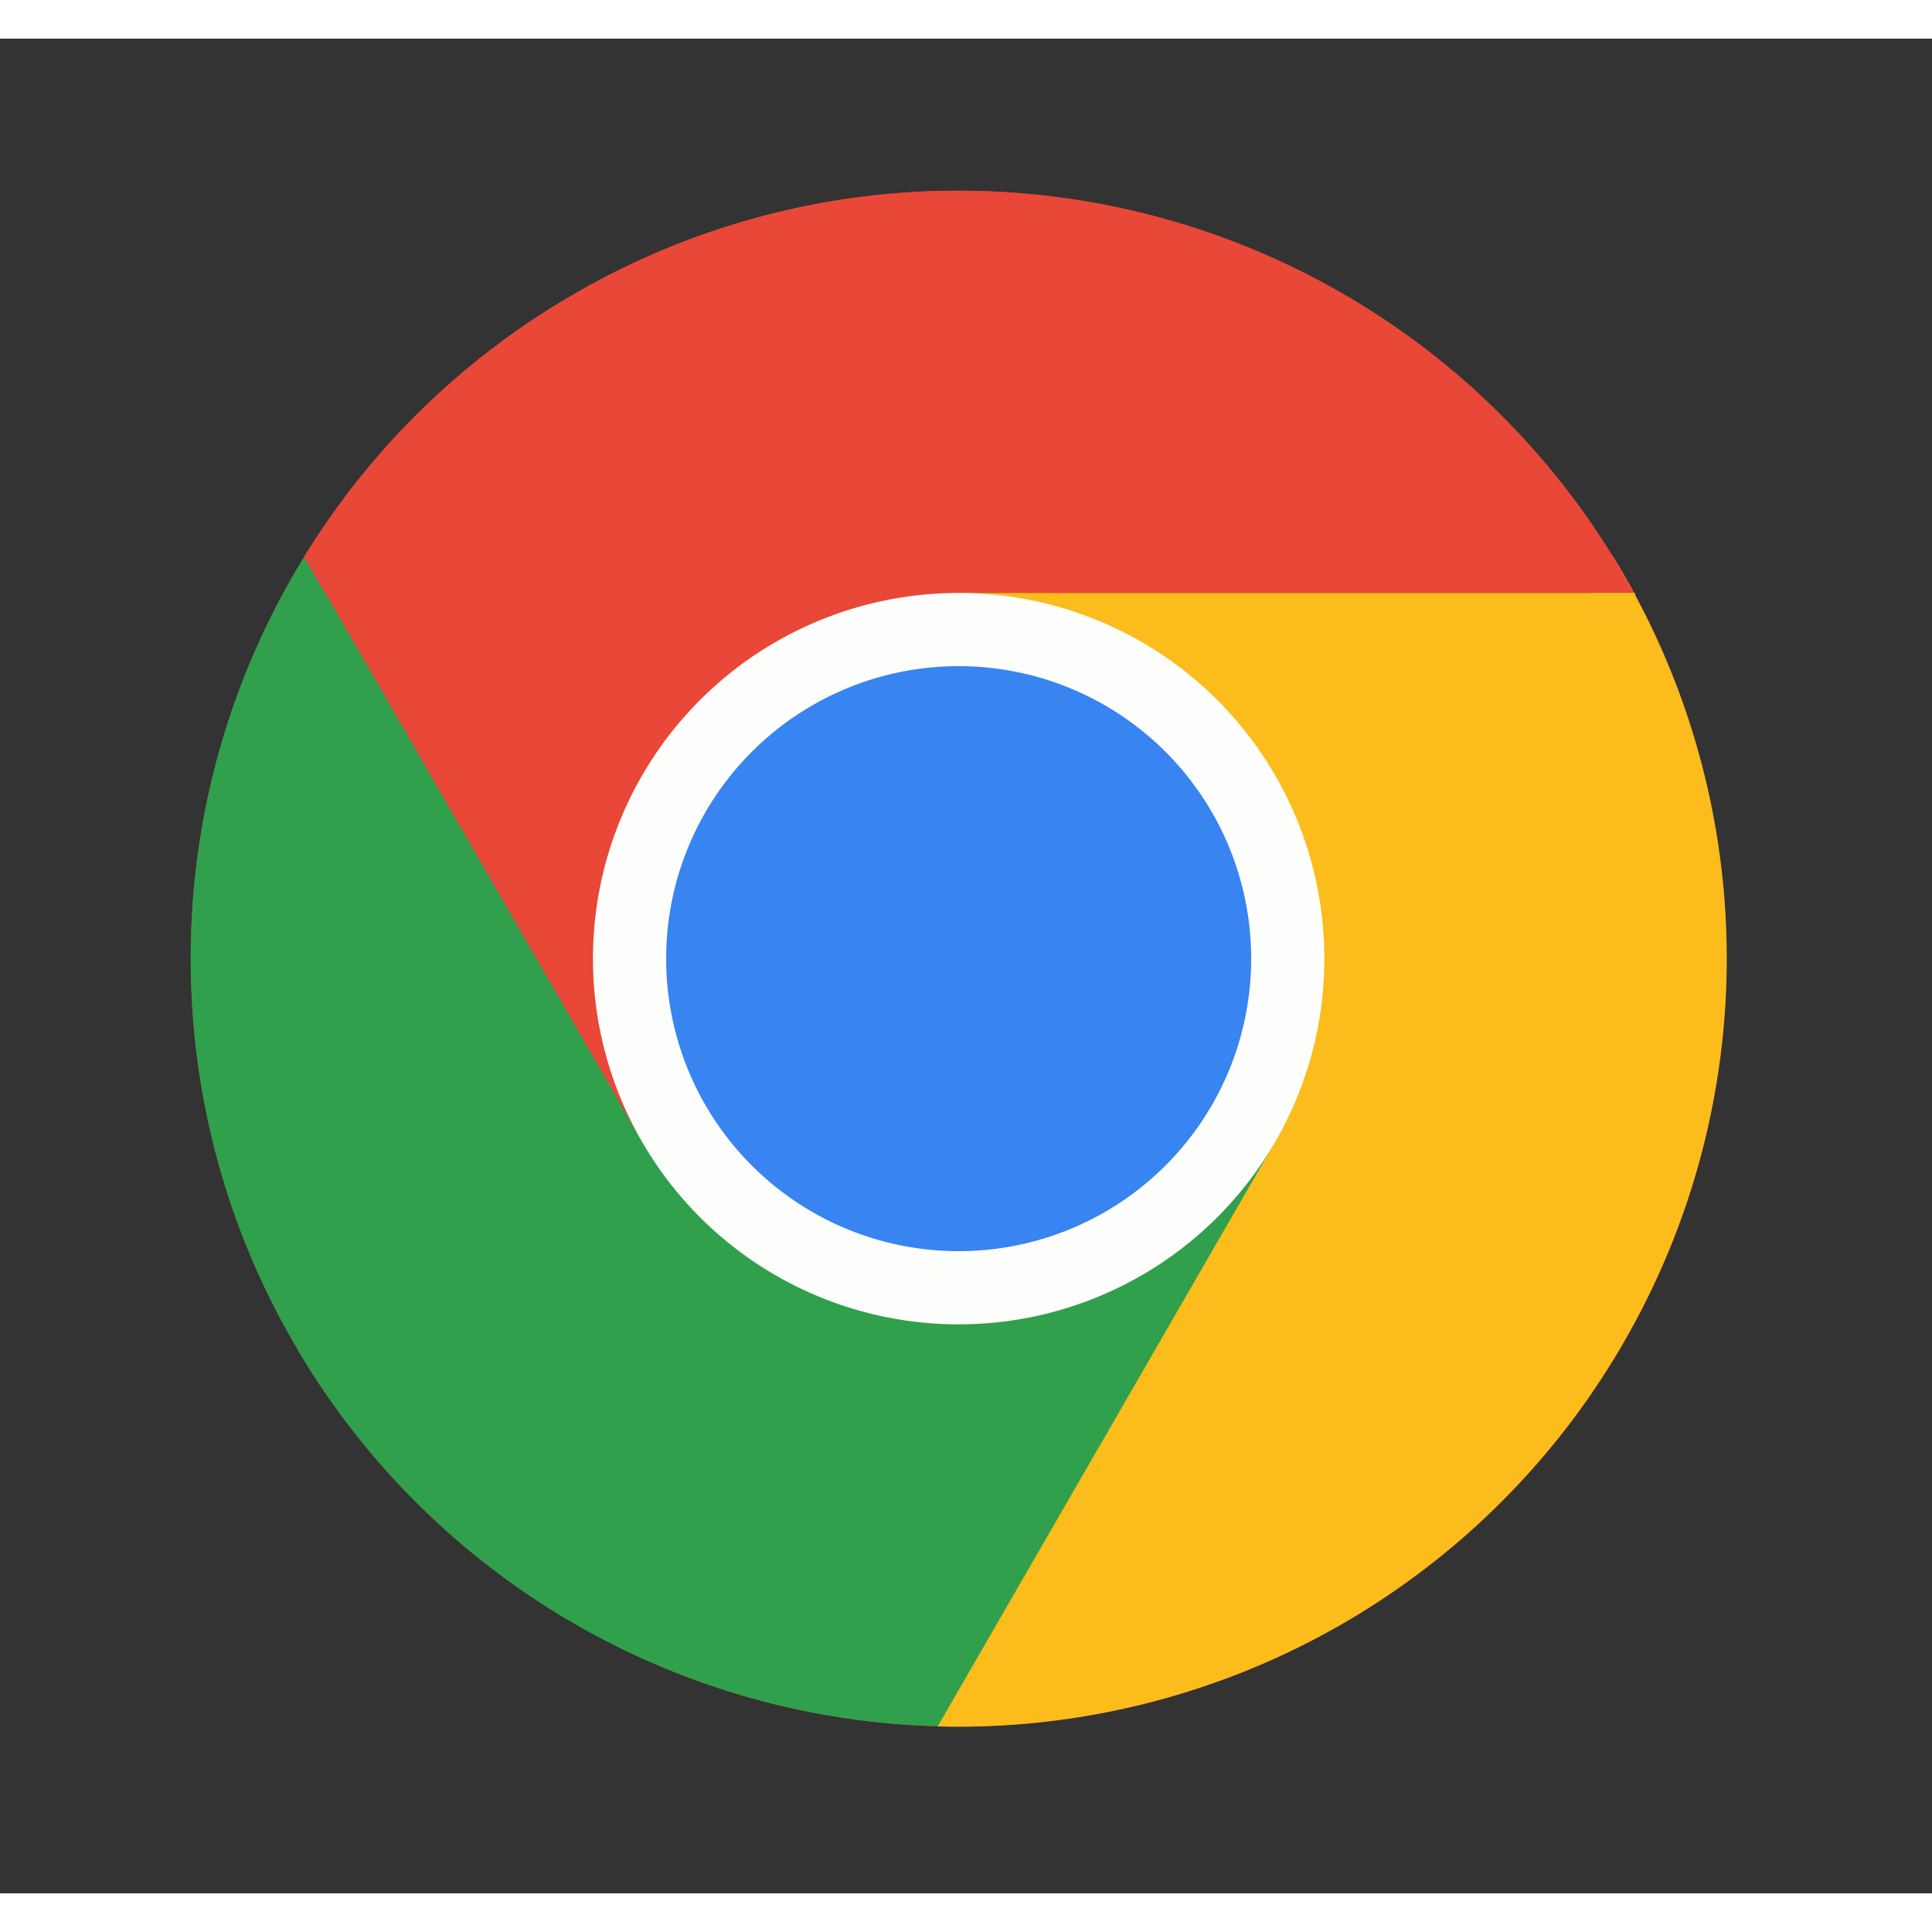
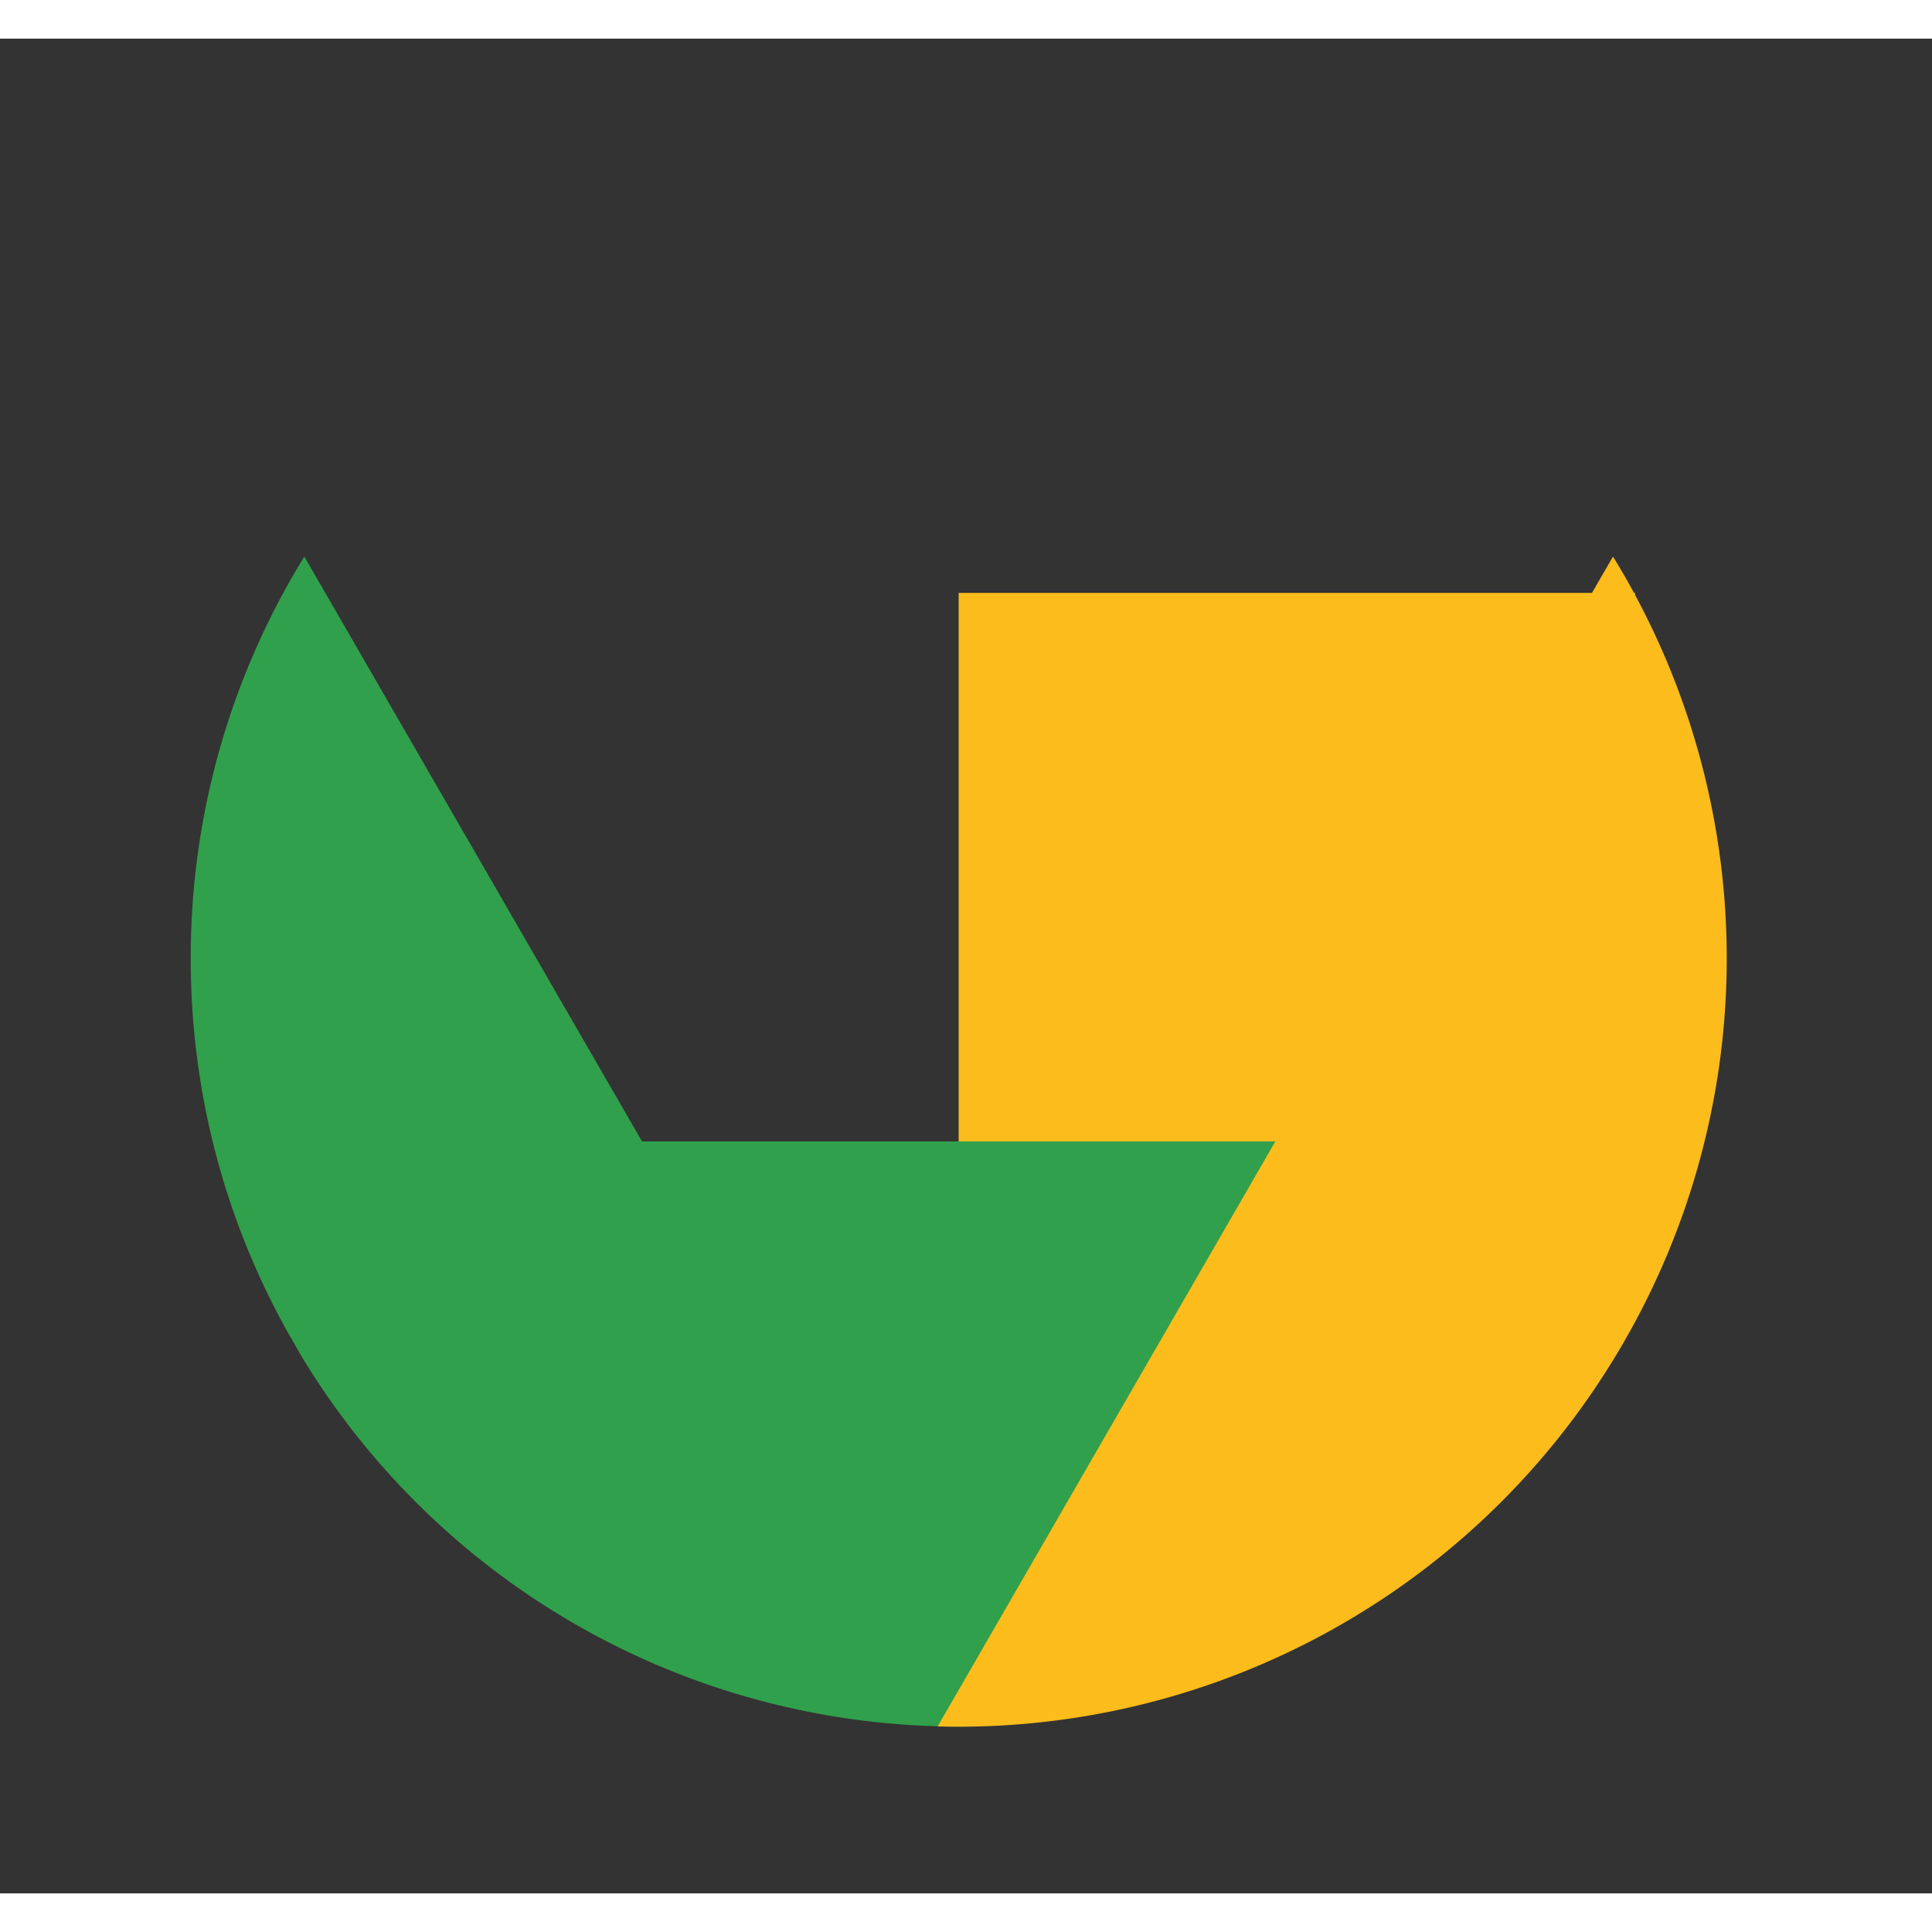
<svg xmlns="http://www.w3.org/2000/svg" width="24" height="24" fill="none" viewBox="0 0 25 24">
  <rect x="0" y="0" width="25" height="24" fill="#333333" stroke="none" />
  <g>
-     <path fill="#E94737" d="M12.405 1.969a9.935 9.935 0 0 0-9.936 9.936 9.935 9.935 0 0 0 9.936 9.936 9.935 9.935 0 0 0 9.936-9.936 9.935 9.935 0 0 0-9.936-9.936Z" />
    <path fill="#30A04C" d="m3.697 16.693.198.346a9.927 9.927 0 0 0 8.51 4.802c.09 0 .18 0 .272-.002l-.158-.277L16.9 19.95V14.27H8.308l-4.37-7.568a9.89 9.89 0 0 0-1.47 5.202c0 1.737.446 3.369 1.229 4.788Z" />
    <path fill="#FBBC1C" d="M21.158 7.2v-.028h-.014a9.307 9.307 0 0 0-.272-.47l-.272.47h-8.195v7.098h4.098l-4.37 7.57a9.937 9.937 0 0 0 8.876-4.968 9.918 9.918 0 0 0 .15-9.671Z" />
-     <path fill="#E94737" d="M21.01 6.937a9.931 9.931 0 0 0-8.434-4.968h-.357A9.87 9.87 0 0 0 7.438 3.3a9.88 9.88 0 0 0-3.504 3.406l.27.466h16.938a11.704 11.704 0 0 0-.132-.236Z" />
-     <path fill="#FEFEFD" d="M12.405 7.173a4.73 4.73 0 0 0-4.732 4.732 4.73 4.73 0 0 0 4.732 4.732 4.73 4.73 0 0 0 4.732-4.732 4.73 4.73 0 0 0-4.732-4.732Z" />
-     <path fill="#3884F0" d="M12.405 8.12a3.784 3.784 0 0 0-3.785 3.785 3.784 3.784 0 0 0 3.785 3.785 3.784 3.784 0 0 0 3.785-3.785 3.784 3.784 0 0 0-3.785-3.785Z" />
  </g>
</svg>